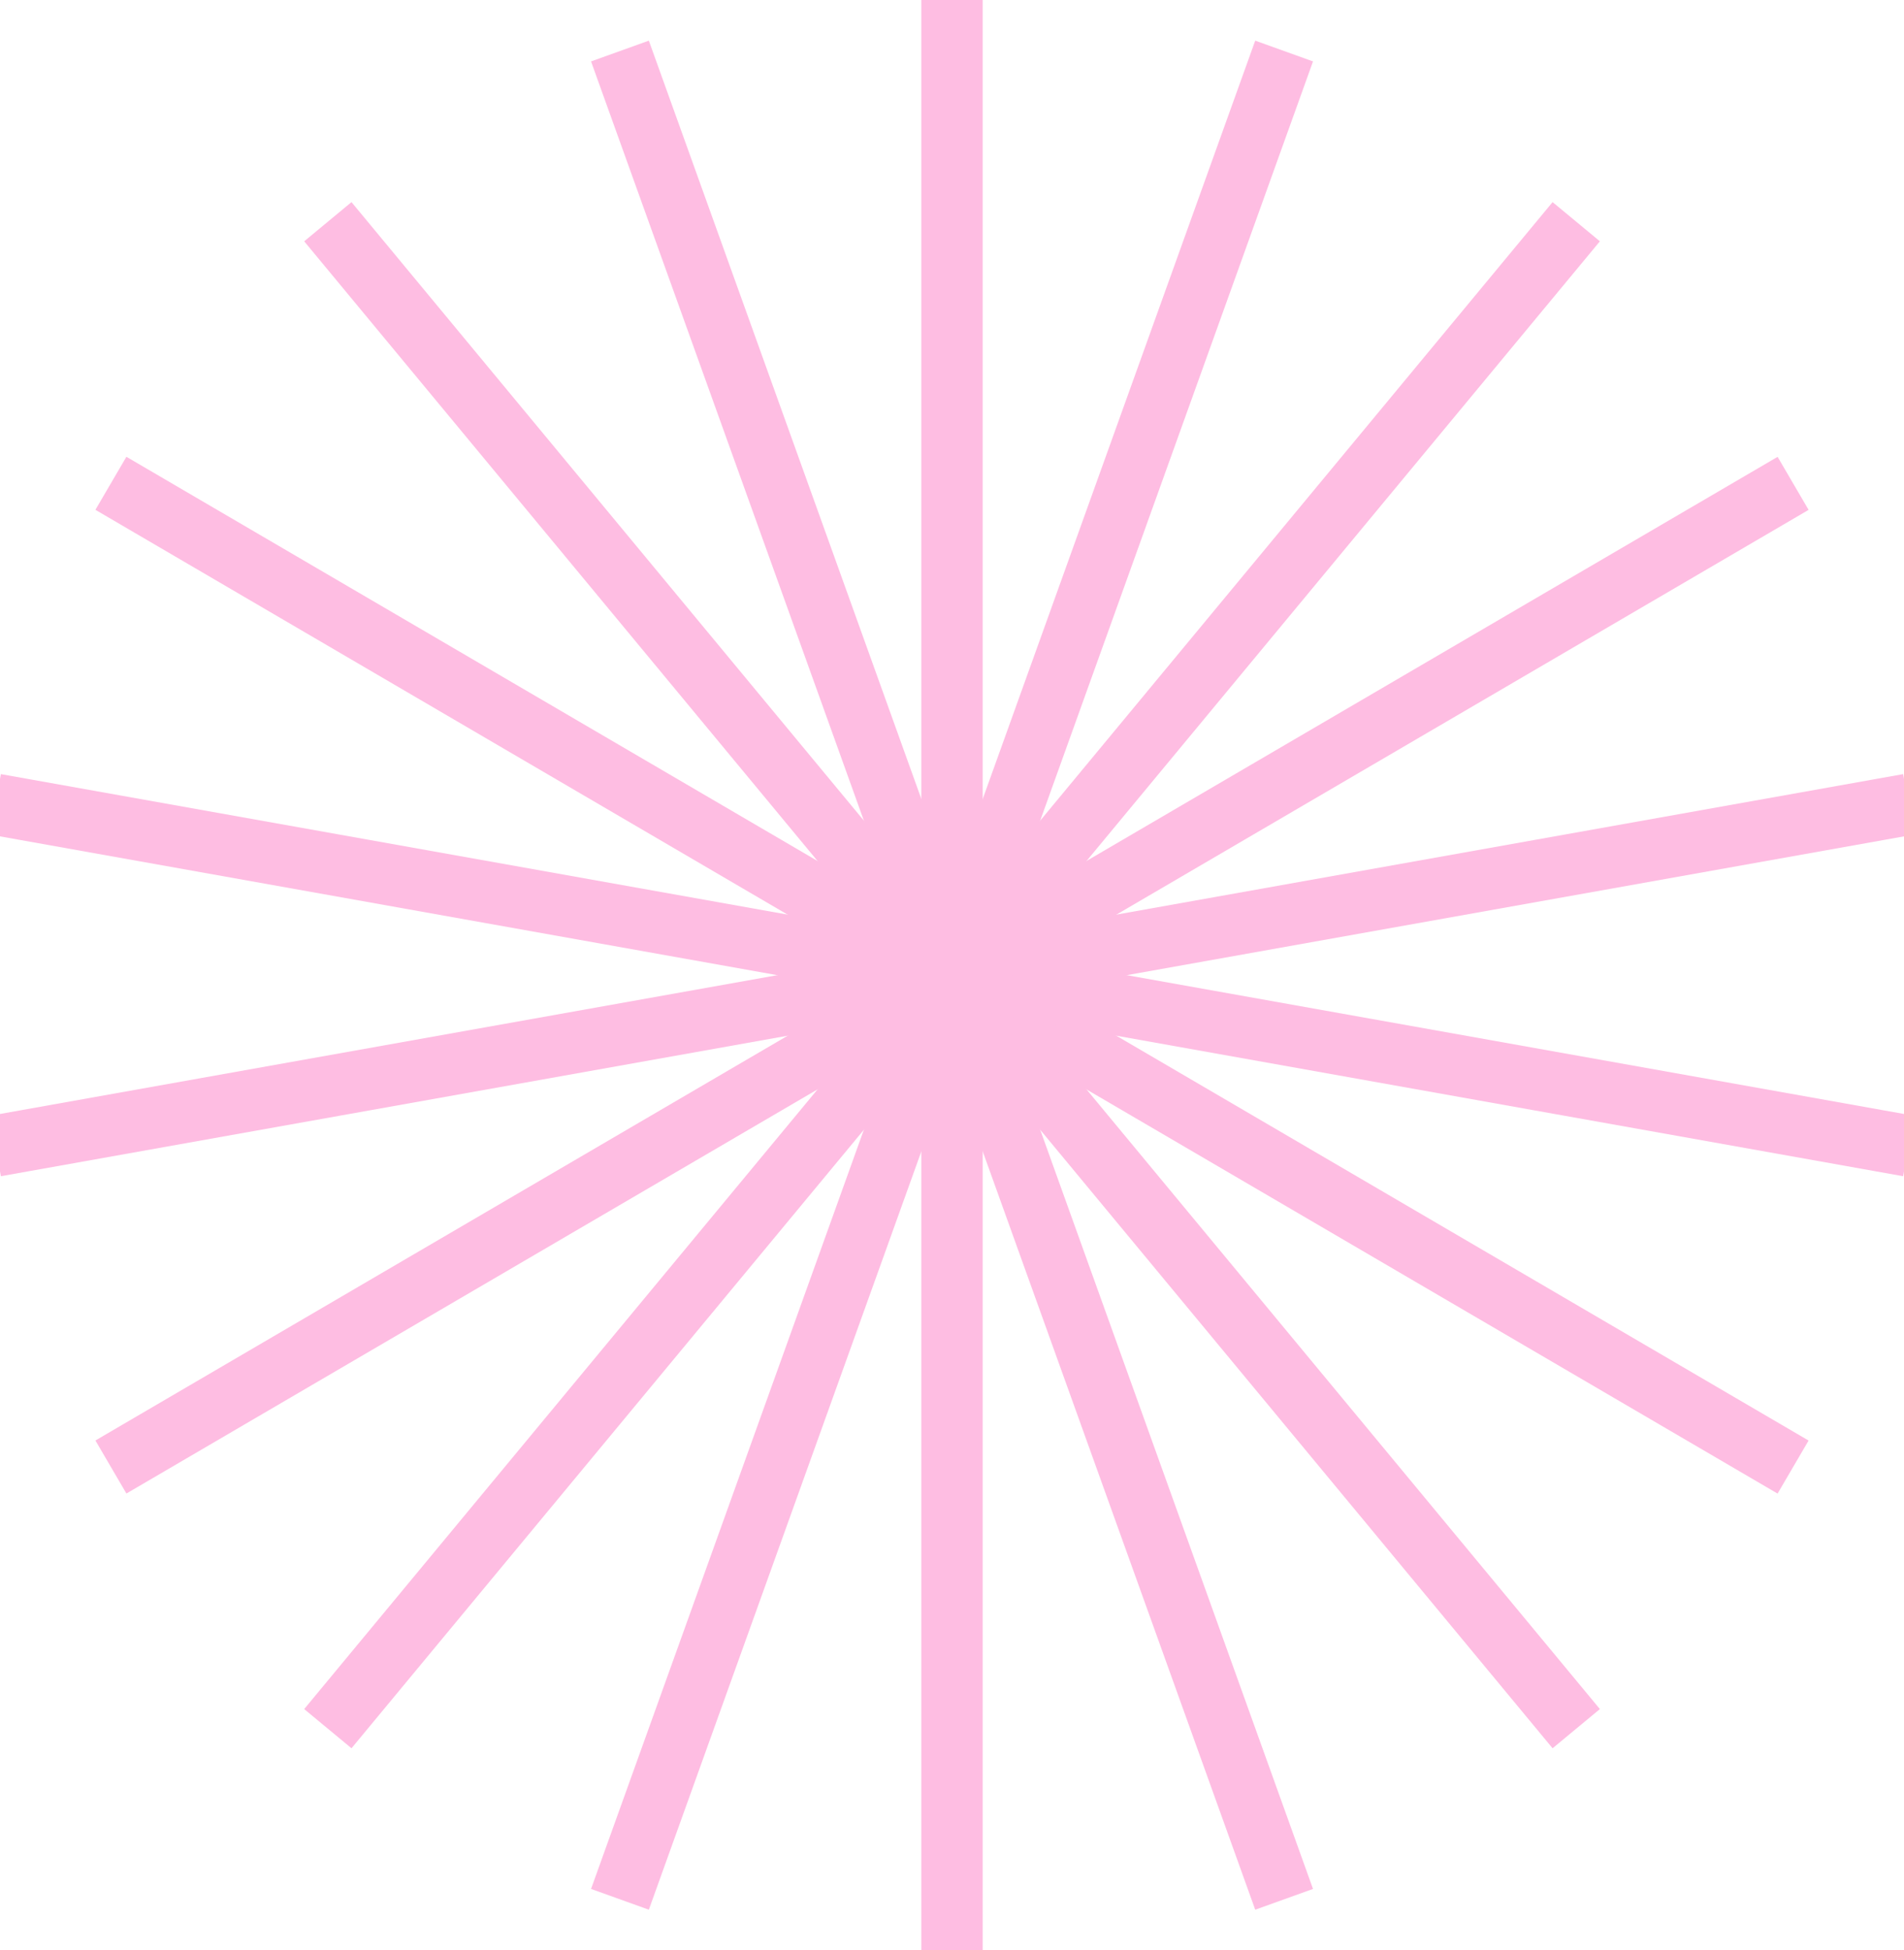
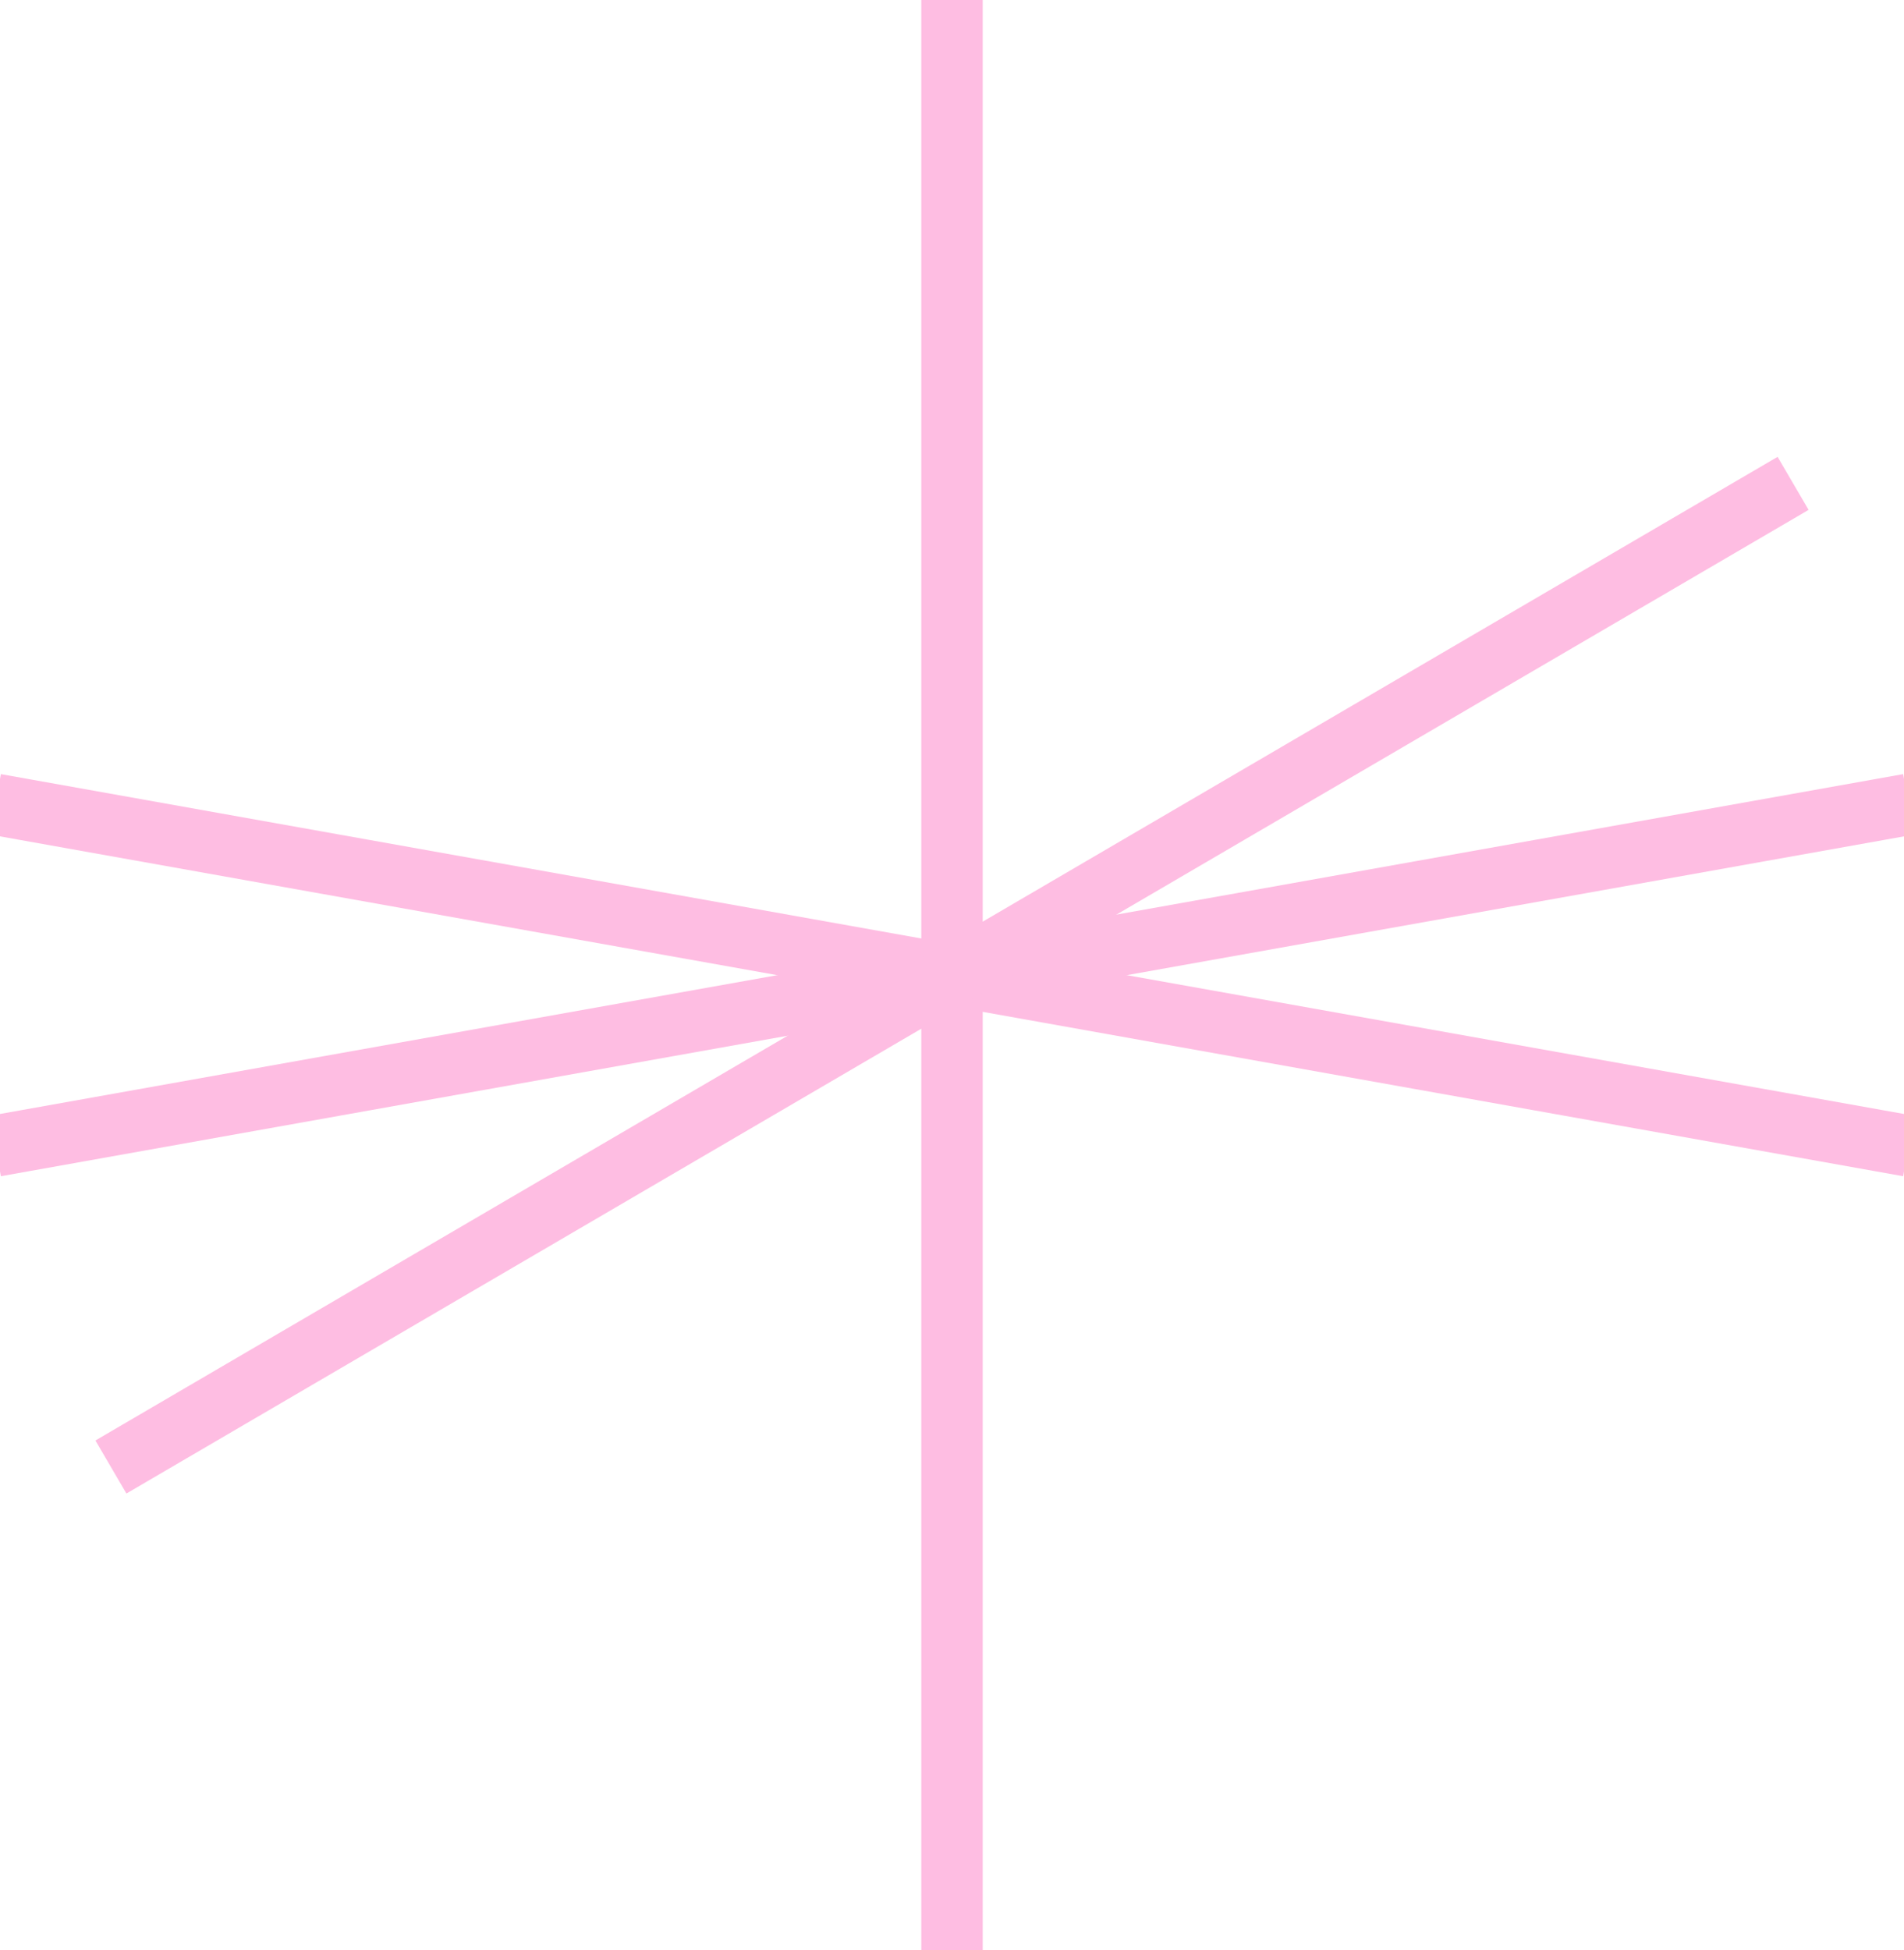
<svg xmlns="http://www.w3.org/2000/svg" width="124" height="127" viewBox="0 0 124 127" fill="none">
  <g clip-path="url(#clip0_442_2333)">
    <path d="M62 1.465V125.536" stroke="#FEBDE2" stroke-width="4" stroke-linecap="square" stroke-linejoin="bevel" />
-     <path d="M41.051 5.205L82.953 121.794" stroke="#FEBDE2" stroke-width="4" stroke-linecap="square" stroke-linejoin="bevel" />
-     <path d="M22.627 15.977L101.378 111.024" stroke="#FEBDE2" stroke-width="4" stroke-linecap="square" stroke-linejoin="bevel" />
-     <path d="M8.949 32.48L115.05 94.52" stroke="#FEBDE2" stroke-width="4" stroke-linecap="square" stroke-linejoin="bevel" />
    <path d="M1.674 52.728L122.327 74.27" stroke="#FEBDE2" stroke-width="4" stroke-linecap="square" stroke-linejoin="bevel" />
    <path d="M1.674 74.27L122.327 52.728" stroke="#FEBDE2" stroke-width="4" stroke-linecap="square" stroke-linejoin="bevel" />
    <path d="M8.95 94.516L115.051 32.484" stroke="#FEBDE2" stroke-width="4" stroke-linecap="square" stroke-linejoin="bevel" />
-     <path d="M22.627 111.024L101.378 15.977" stroke="#FEBDE2" stroke-width="4" stroke-linecap="square" stroke-linejoin="bevel" />
-     <path d="M41.051 121.794L82.953 5.205" stroke="#FEBDE2" stroke-width="4" stroke-linecap="square" stroke-linejoin="bevel" />
  </g>
  <defs>
    <clipPath id="clip0_442_2333">
      <rect width="124" height="127" fill="white" />
    </clipPath>
  </defs>
</svg>